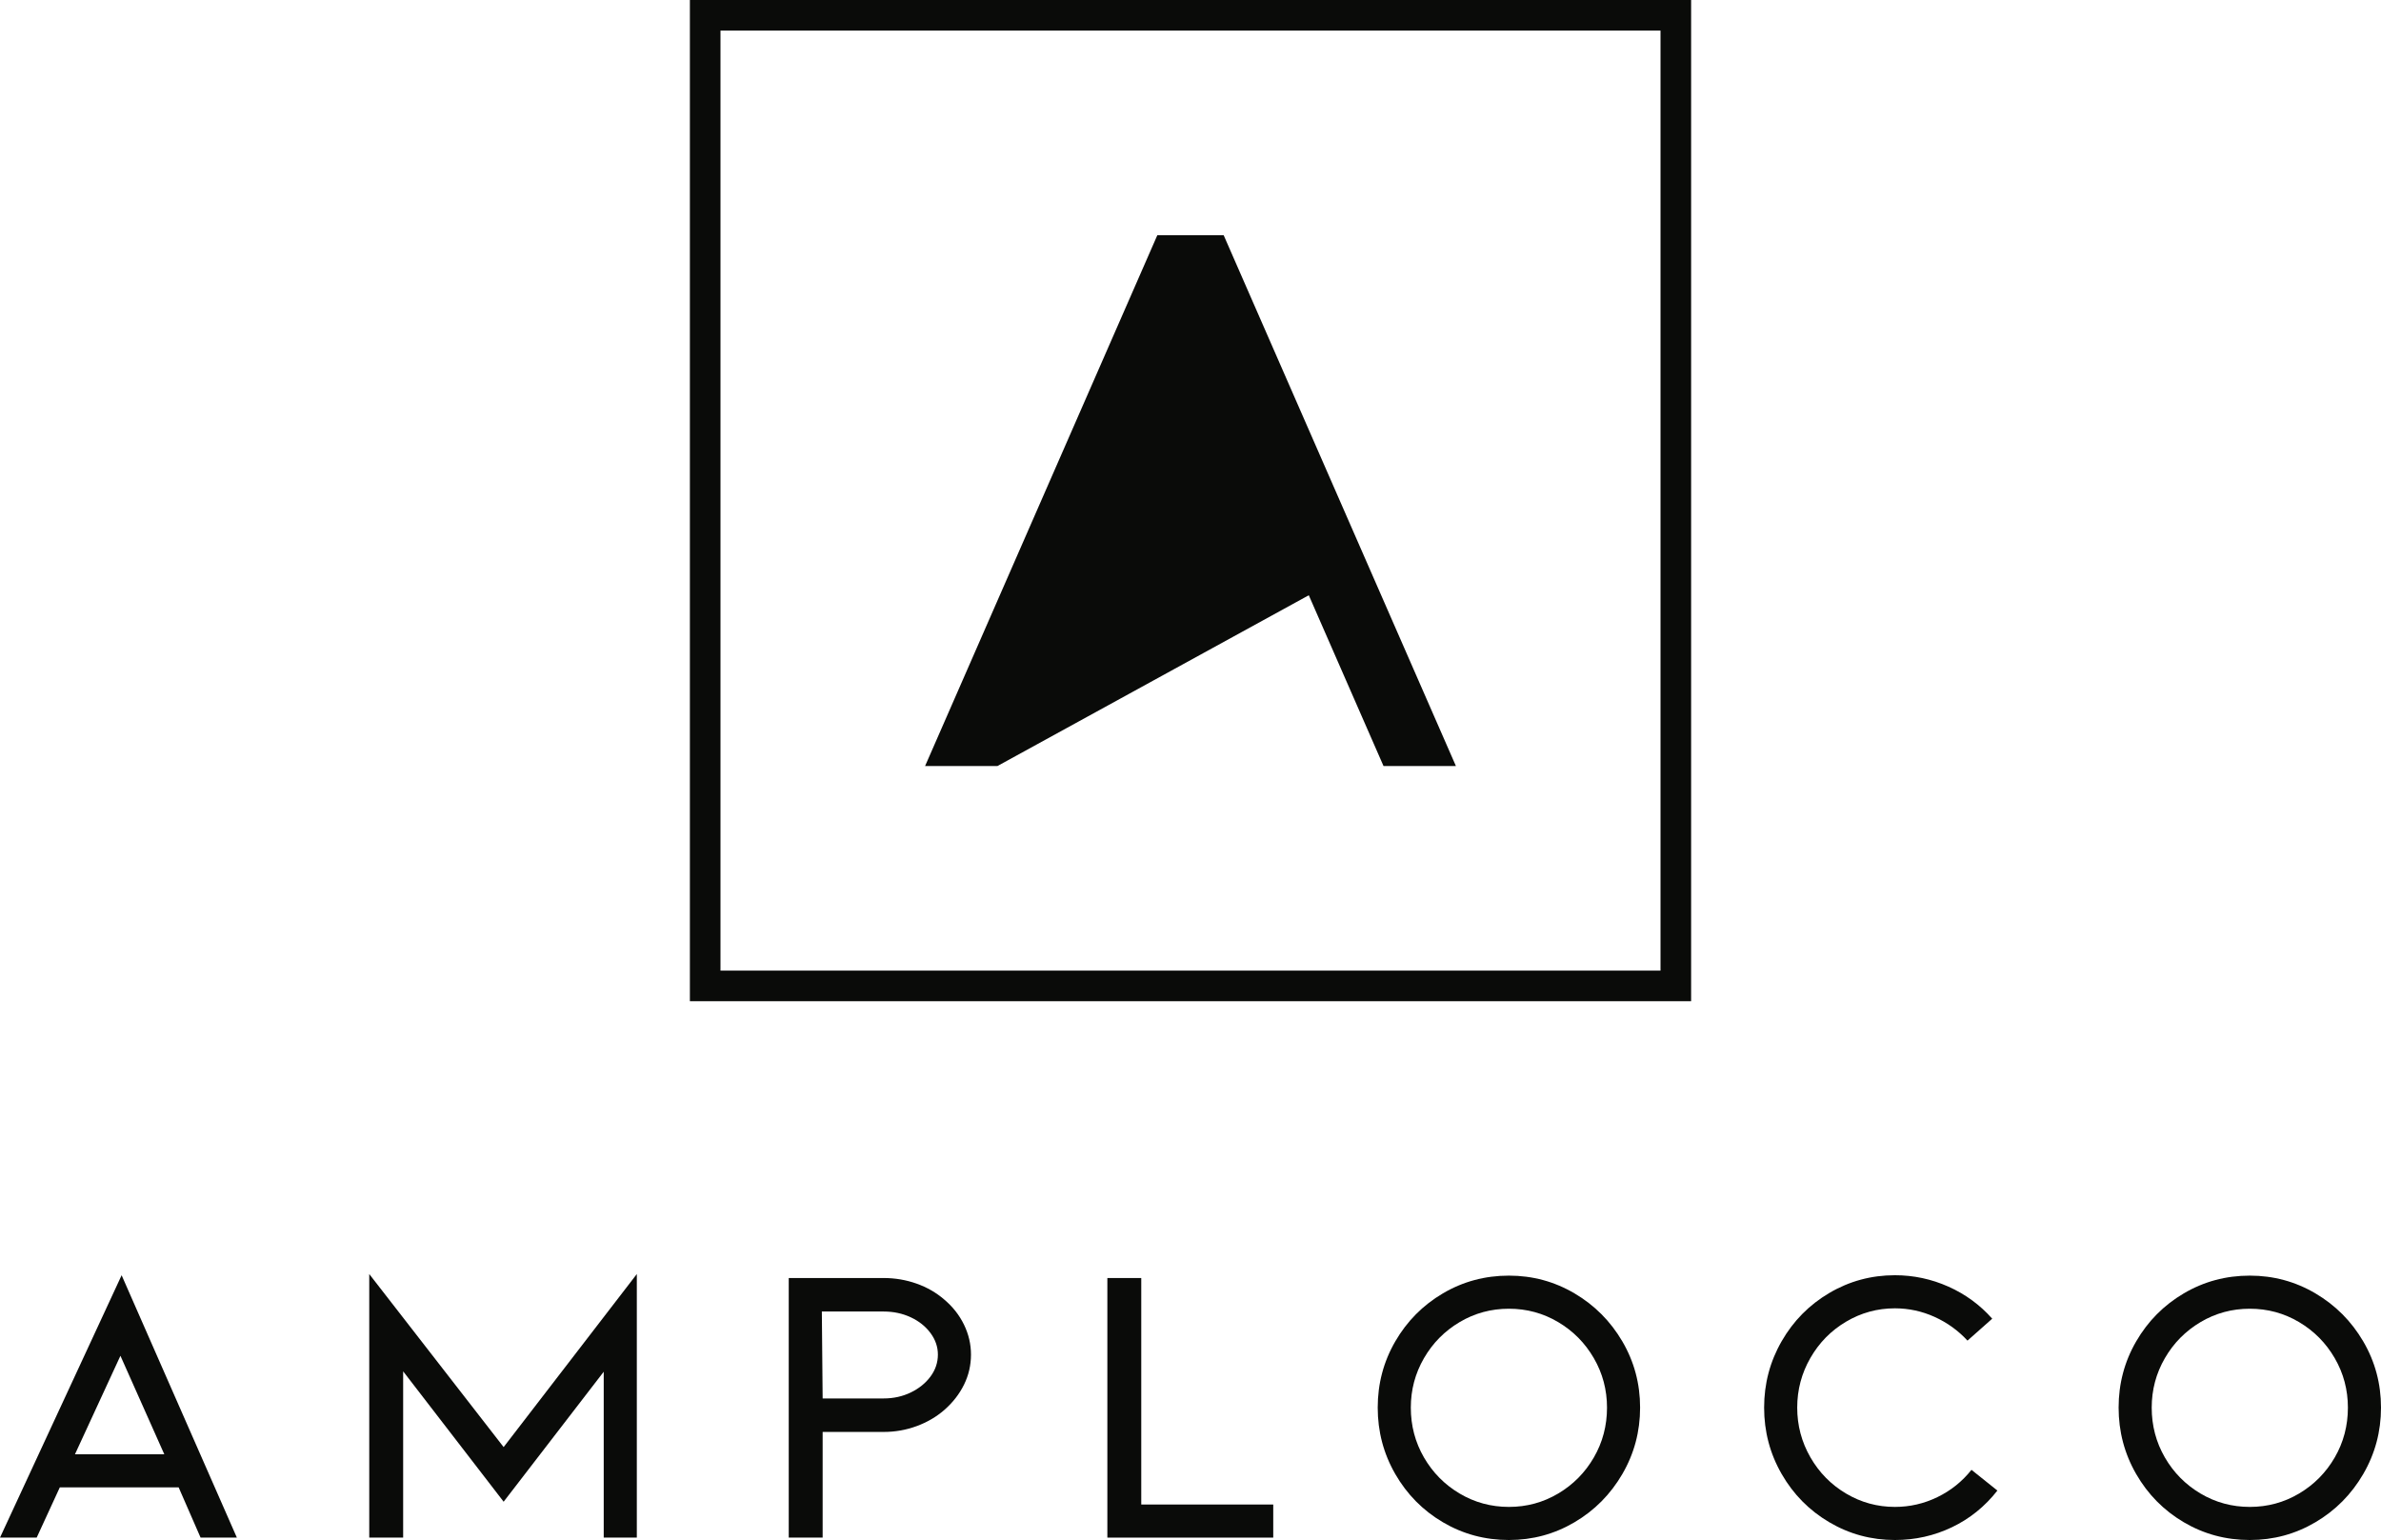
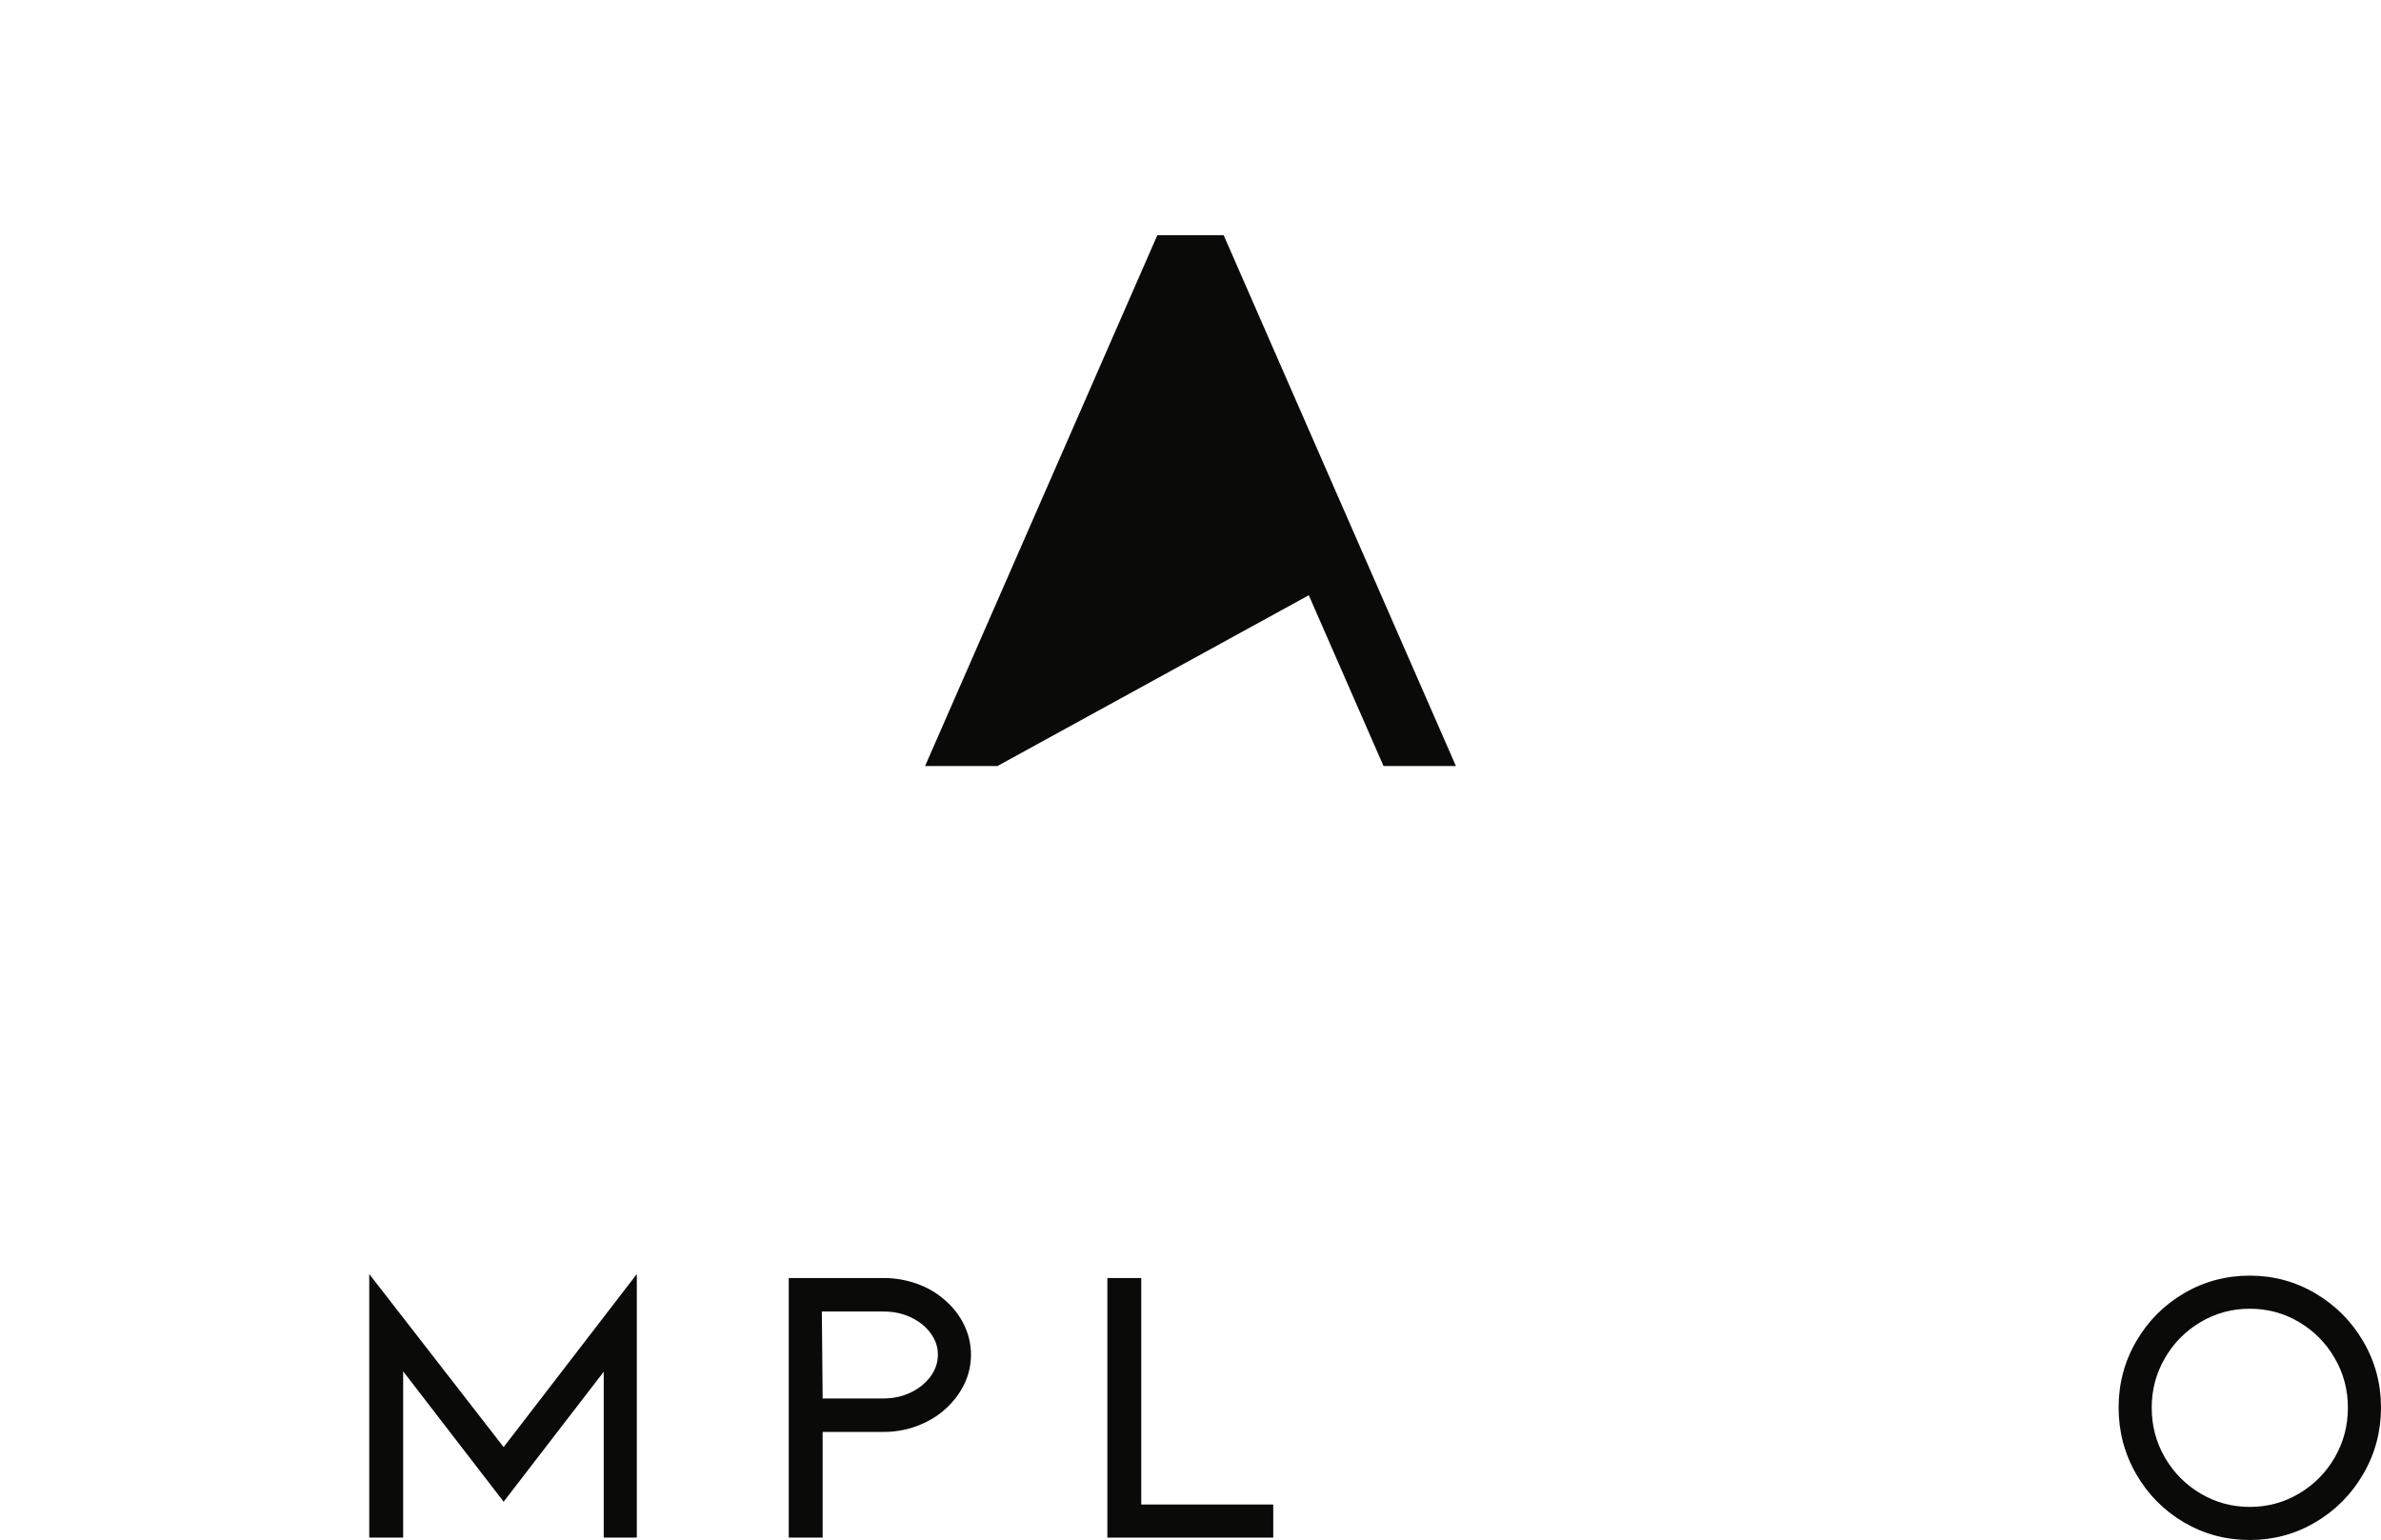
<svg xmlns="http://www.w3.org/2000/svg" version="1.1" x="0" y="0" width="782" height="505.799" viewBox="0, 0, 782, 505.799">
  <g id="Layer_1" transform="translate(-0, -0.202)">
-     <path d="M39.552,445.494 L24.622,477.842 L53.958,477.842 L39.552,445.494 z M19.645,488.713 L12.049,505.215 L0,505.215 L39.945,419.039 L77.795,505.215 L65.877,505.215 L58.674,488.713 L19.645,488.713" fill="#0A0B09" />
    <path d="M198.284,505.215 L198.284,450.733 L165.411,493.428 L132.408,450.601 L132.408,505.215 L121.274,505.215 L121.274,418.646 L165.411,475.485 L209.154,418.646 L209.154,505.215 L198.284,505.215" fill="#0A0B09" />
    <path d="M270.184,459.508 L290.222,459.508 C293.451,459.508 296.42,458.852 299.127,457.544 C301.833,456.234 303.994,454.487 305.61,452.304 C307.225,450.123 308.033,447.72 308.033,445.1 C308.033,442.57 307.225,440.212 305.61,438.029 C303.994,435.847 301.833,434.122 299.127,432.855 C296.42,431.591 293.451,430.957 290.222,430.957 L269.921,430.957 L270.184,459.508 z M259.051,505.215 L259.051,419.956 L290.222,419.956 C293.975,419.956 297.576,420.567 301.026,421.789 C304.475,423.011 307.509,424.758 310.128,427.028 C312.922,429.384 315.083,432.134 316.611,435.278 C318.138,438.423 318.903,441.696 318.903,445.1 C318.903,448.593 318.138,451.89 316.611,454.989 C315.083,458.09 312.922,460.862 310.128,463.305 C307.509,465.577 304.475,467.344 301.026,468.609 C297.576,469.876 293.975,470.508 290.222,470.508 L270.184,470.508 L270.184,505.215 L259.051,505.215" fill="#0A0B09" />
    <path d="M363.693,505.215 L363.693,419.956 L374.826,419.956 L374.826,494.344 L418.176,494.344 L418.176,505.215 L363.693,505.215" fill="#0A0B09" />
-     <path d="M495.576,430.04 C489.726,430.04 484.334,431.503 479.401,434.427 C474.468,437.353 470.561,441.303 467.68,446.28 C464.799,451.257 463.359,456.672 463.359,462.519 C463.359,468.458 464.799,473.914 467.68,478.891 C470.561,483.867 474.468,487.818 479.401,490.743 C484.334,493.669 489.726,495.131 495.576,495.131 C501.425,495.131 506.818,493.669 511.75,490.743 C516.683,487.818 520.591,483.867 523.473,478.891 C526.354,473.914 527.795,468.458 527.795,462.519 C527.795,456.672 526.354,451.257 523.473,446.28 C520.591,441.303 516.683,437.353 511.75,434.427 C506.818,431.503 501.425,430.04 495.576,430.04 z M495.576,506.001 C487.72,506.001 480.493,504.058 473.901,500.173 C467.307,496.289 462.093,491.005 458.25,484.326 C454.407,477.646 452.487,470.378 452.487,462.519 C452.487,454.662 454.407,447.416 458.25,440.779 C462.093,434.144 467.307,428.883 473.901,424.997 C480.493,421.113 487.72,419.169 495.576,419.169 C503.346,419.169 510.527,421.113 517.121,424.997 C523.711,428.883 528.95,434.144 532.836,440.779 C536.721,447.416 538.664,454.662 538.664,462.519 C538.664,470.378 536.721,477.646 532.836,484.326 C528.95,491.005 523.711,496.289 517.121,500.173 C510.527,504.058 503.346,506.001 495.576,506.001" fill="#0A0B09" />
-     <path d="M622.353,506.001 C614.581,506.001 607.4,504.058 600.81,500.173 C594.216,496.289 588.999,491.005 585.158,484.326 C581.315,477.646 579.396,470.378 579.396,462.519 C579.396,454.662 581.315,447.393 585.158,440.714 C588.999,434.034 594.216,428.753 600.81,424.866 C607.4,420.982 614.581,419.039 622.353,419.039 C628.463,419.039 634.313,420.283 639.903,422.771 C645.49,425.258 650.293,428.775 654.311,433.314 L646.19,440.516 C643.132,437.2 639.53,434.603 635.385,432.724 C631.237,430.847 626.892,429.909 622.353,429.909 C616.591,429.909 611.241,431.372 606.311,434.297 C601.376,437.222 597.47,441.194 594.589,446.214 C591.707,451.235 590.266,456.672 590.266,462.519 C590.266,468.37 591.707,473.805 594.589,478.825 C597.47,483.846 601.376,487.818 606.311,490.743 C611.241,493.669 616.591,495.131 622.353,495.131 C627.242,495.131 631.892,494.062 636.301,491.922 C640.708,489.783 644.442,486.794 647.5,482.95 L656.012,489.76 C651.907,495 646.93,499.017 641.081,501.809 C635.23,504.605 628.988,506.001 622.353,506.001" fill="#0A0B09" />
    <path d="M738.912,430.04 C733.062,430.04 727.668,431.503 722.737,434.427 C717.803,437.353 713.896,441.303 711.016,446.28 C708.135,451.257 706.693,456.672 706.693,462.519 C706.693,468.458 708.135,473.914 711.016,478.891 C713.896,483.867 717.803,487.818 722.737,490.743 C727.668,493.669 733.062,495.131 738.912,495.131 C744.761,495.131 750.152,493.669 755.086,490.743 C760.019,487.818 763.927,483.867 766.808,478.891 C769.689,473.914 771.129,468.458 771.129,462.519 C771.129,456.672 769.689,451.257 766.808,446.28 C763.927,441.303 760.019,437.353 755.086,434.427 C750.152,431.503 744.761,430.04 738.912,430.04 z M738.912,506.001 C731.053,506.001 723.827,504.058 717.236,500.173 C710.643,496.289 705.427,491.005 701.586,484.326 C697.743,477.646 695.823,470.378 695.823,462.519 C695.823,454.662 697.743,447.416 701.586,440.779 C705.427,434.144 710.643,428.883 717.236,424.997 C723.827,421.113 731.053,419.169 738.912,419.169 C746.682,419.169 753.863,421.113 760.455,424.997 C767.047,428.883 772.286,434.144 776.172,440.779 C780.056,447.416 782,454.662 782,462.519 C782,470.378 780.056,477.646 776.172,484.326 C772.286,491.005 767.047,496.289 760.455,500.173 C753.863,504.058 746.682,506.001 738.912,506.001" fill="#0A0B09" />
-     <path d="M236.63,10.251 L545.369,10.251 L545.369,318.99 L236.63,318.99 z M226.582,329.039 L555.418,329.039 L555.418,0.202 L226.582,0.202 z" fill="#0A0B09" />
    <path d="M401.896,77.454 L380.104,77.454 L303.833,251.787 L327.611,251.787 L429.85,195.706 L454.39,251.787 L478.166,251.787 L401.896,77.454" fill="#0A0B09" />
  </g>
</svg>